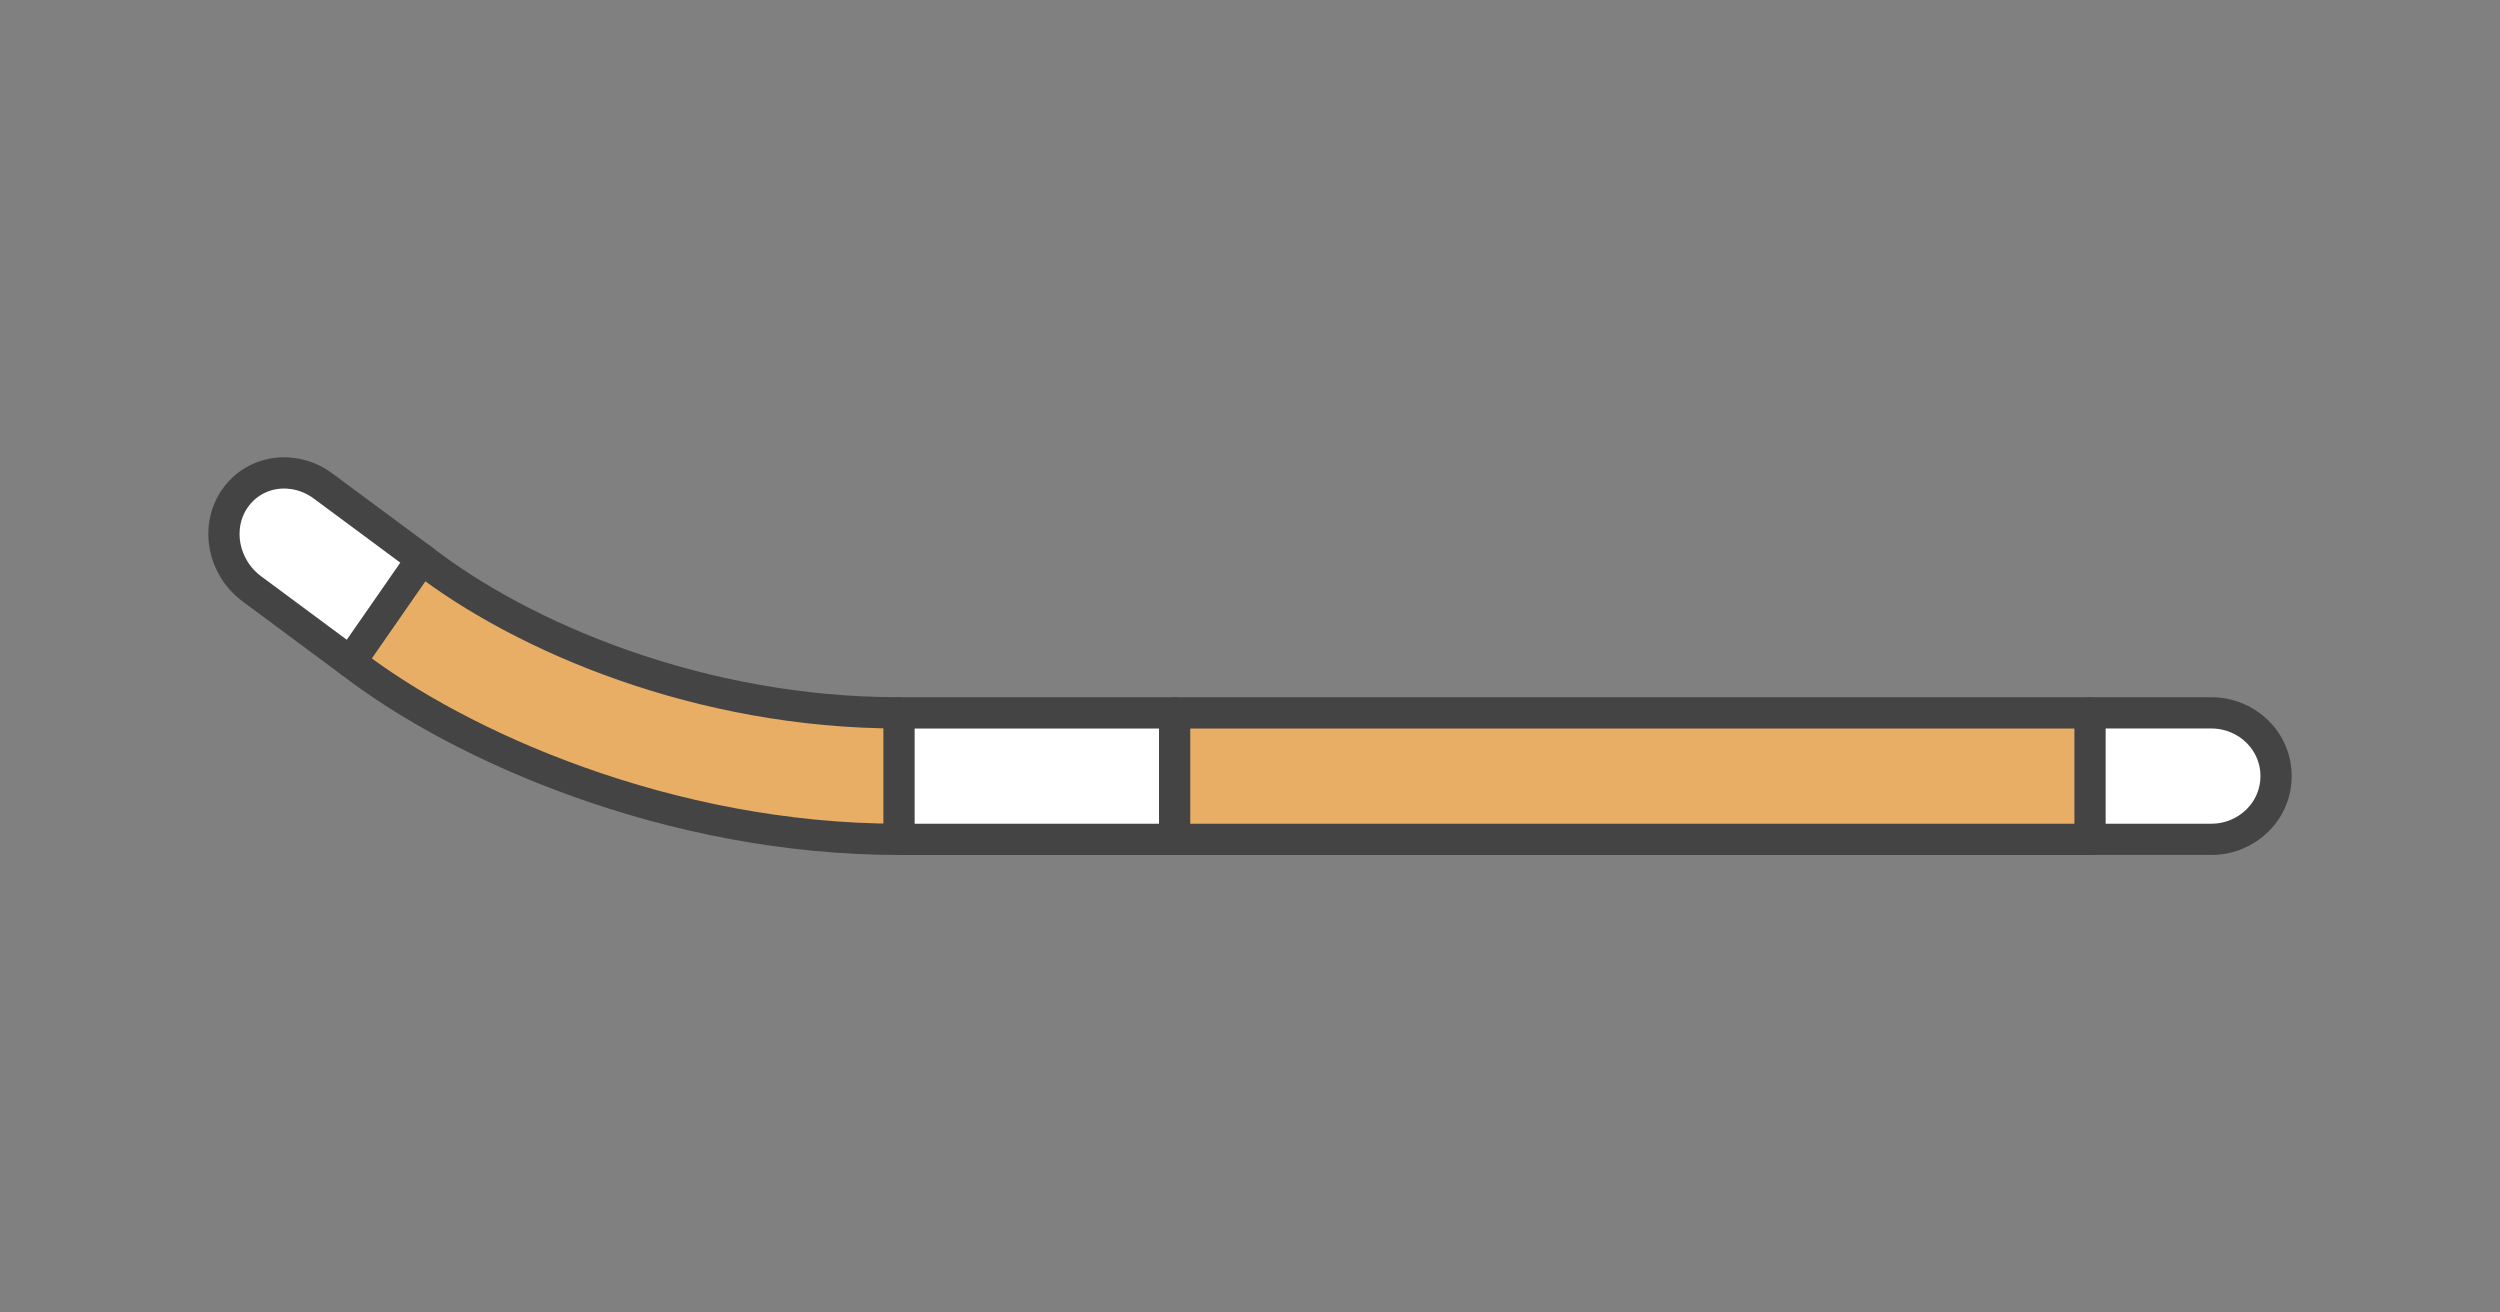
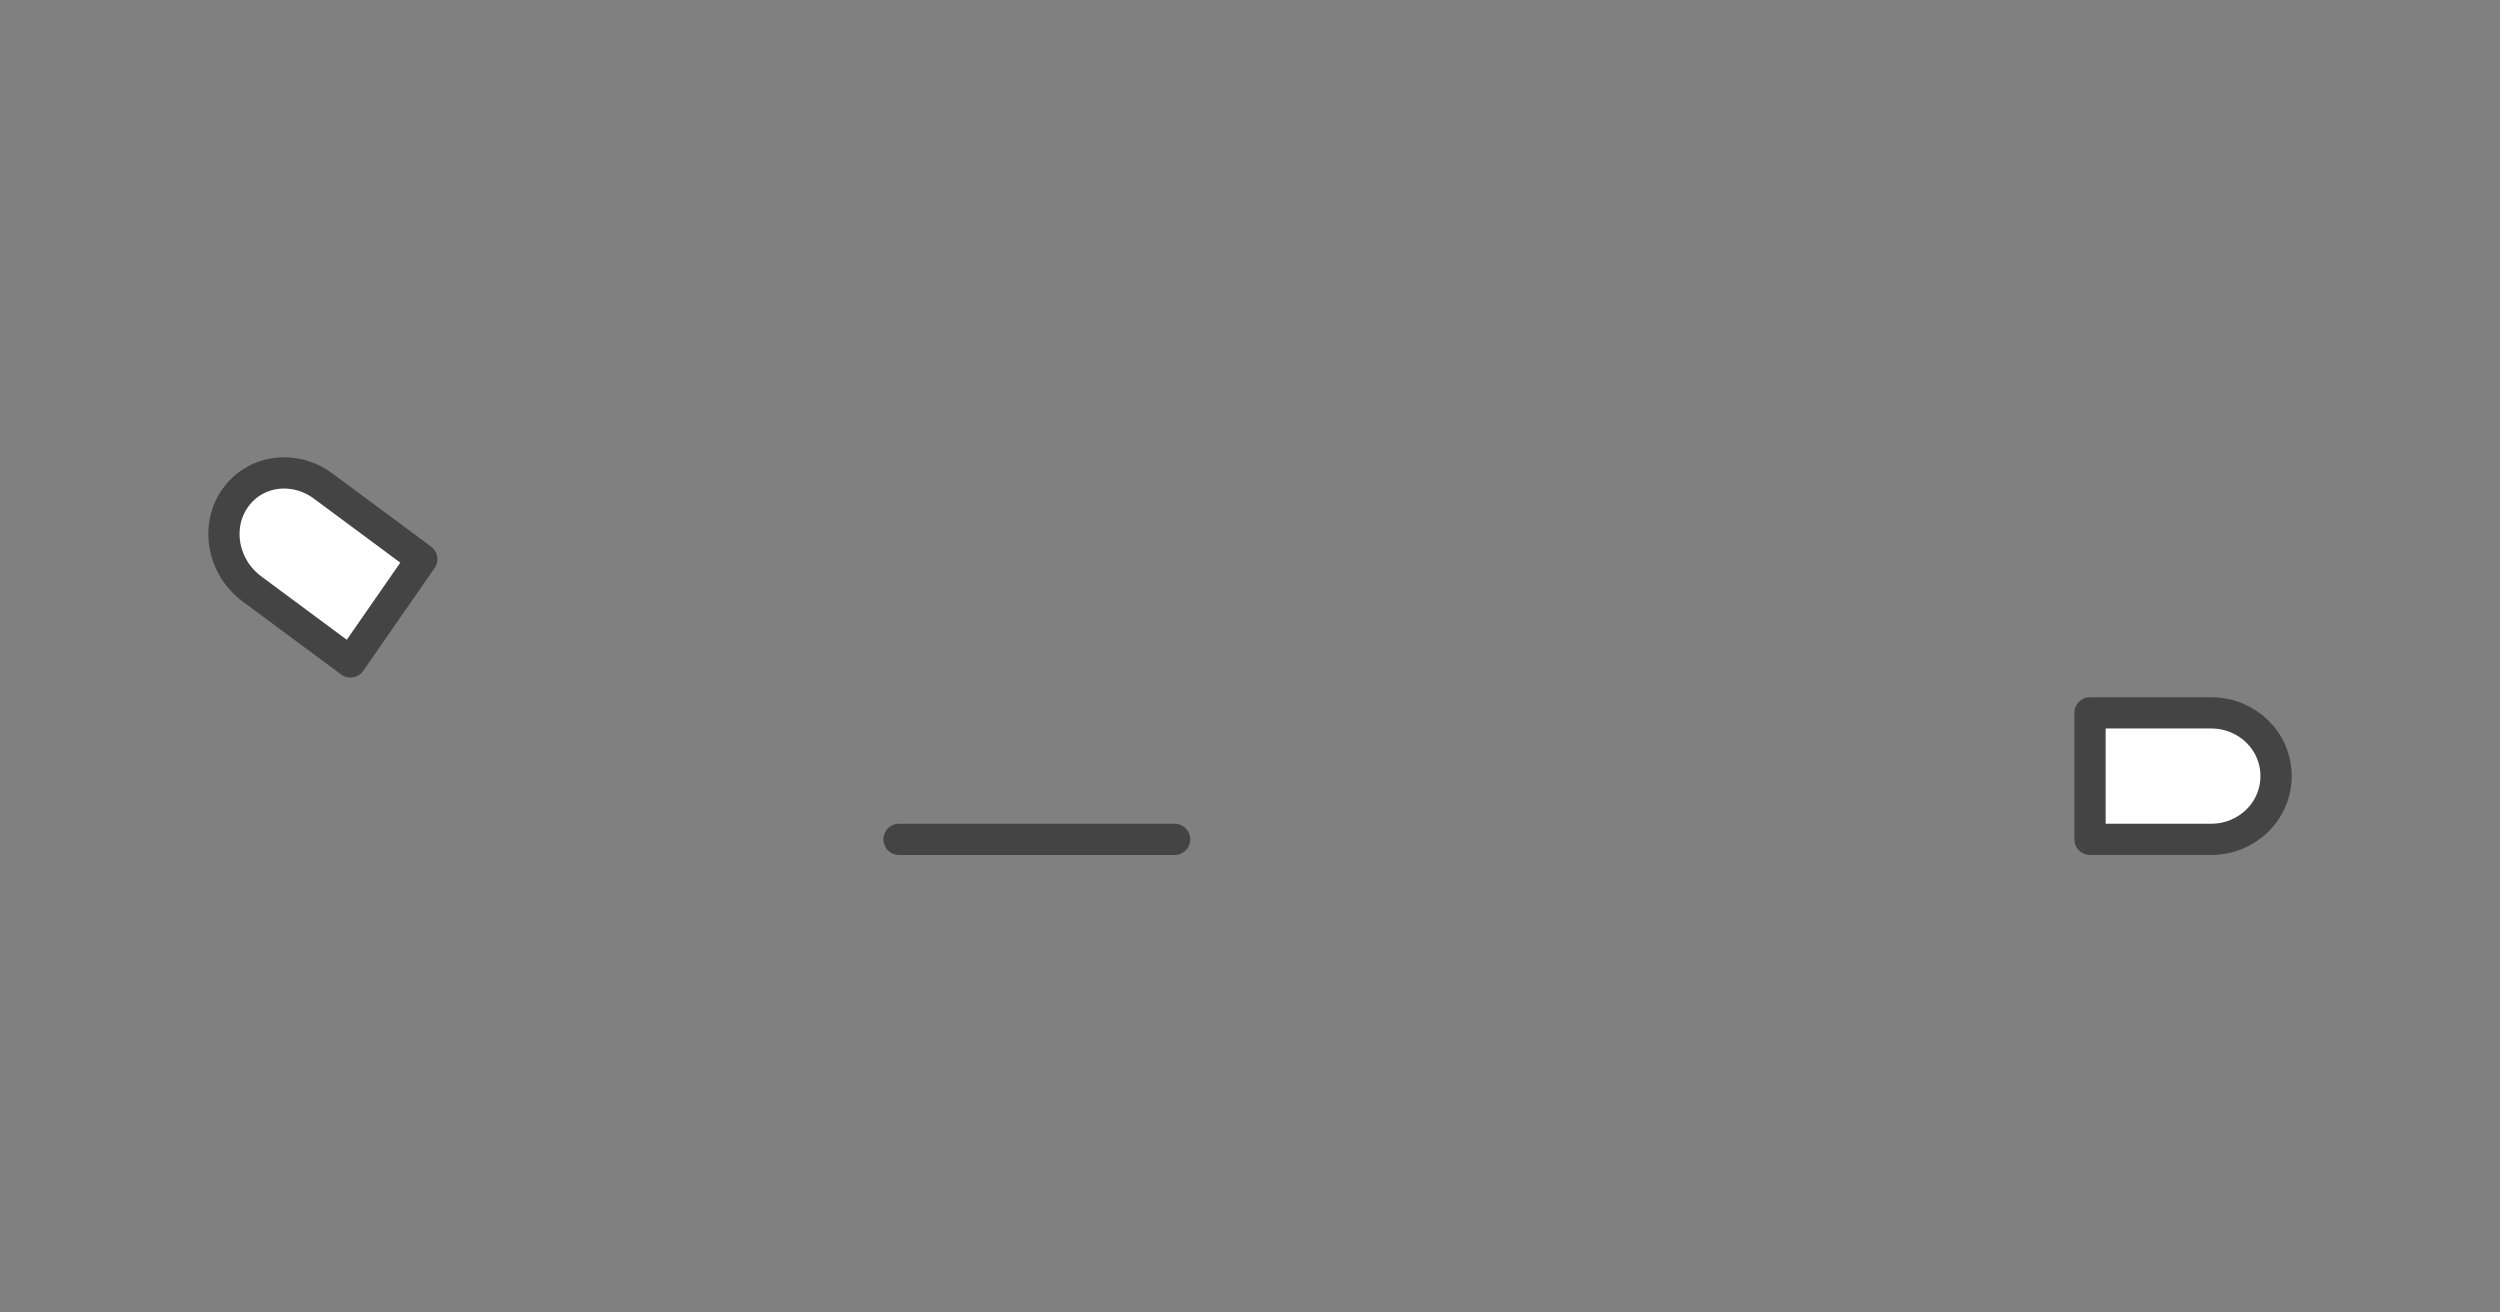
<svg xmlns="http://www.w3.org/2000/svg" id="svg18" version="1.1" style="overflow:visible" viewBox="-240 -126 480 252" height="1008px" width="1920px">
  <rect x="-240" y="-126" width="480" height="252" fill="#808080" stroke="none" />
  <defs id="defs22" />
-   <rect id="rect2" fill-opacity="0" fill="rgb(0,0,0)" height="252" width="480" y="-126" x="-240" />
  <svg id="svg16" version="1.1" y="-250" x="-250" viewBox="-250 -250 500 500" height="500" width="500" style="overflow:visible">
    <g style="fill:#ffffff;stroke-linejoin:round" id="g14">
-       <path style="fill:#e9ae66;fill-opacity:1;stroke:#444444;stroke-width:6;stroke-linecap:butt;stroke-linejoin:round;stroke-opacity:1" id="path4" d="m -14.475,35.156 h 175.756 c 20.366,-8.094 19.5,-16.19 0,-24.284 H -14.475 c -5.208,5.852 -12.998,10.593 0,24.284 z" />
      <path style="fill:#ffffff;fill-opacity:1;stroke:#444444;stroke-width:6;stroke-linecap:butt;stroke-linejoin:round;stroke-opacity:1" id="path6" d="m 197.004,23.011 c 0,6.727 -5.553,12.142 -12.451,12.142 H 161.284 V 10.869 h 23.27 c 6.897,0 12.451,5.415 12.451,12.142 z" />
-       <path style="fill:#e9ae66;fill-opacity:1;stroke:#444444;stroke-width:6;stroke-linecap:butt;stroke-linejoin:round;stroke-opacity:1" id="path8" d="m -173.593,-6.068 c -0.026,2.065 0.253,4.436 0.875,7.15 20.897,16.192 61.274,34.071 105.329,34.071 13.929,-6.813 19.345,-15.107 0,-24.284 -38.143,0 -72.213,-14.473 -91.631,-29.519 -8.609,0.435 -14.46,3.633 -14.573,12.581 z" />
-       <path style="fill:#ffffff;fill-opacity:1;stroke:#444444;stroke-width:6;stroke-linecap:butt;stroke-linejoin:round;stroke-opacity:1" id="path10" d="M -67.389,35.156 V 10.872 h 52.916 V 35.156 Z" />
+       <path style="fill:#ffffff;fill-opacity:1;stroke:#444444;stroke-width:6;stroke-linecap:butt;stroke-linejoin:round;stroke-opacity:1" id="path10" d="M -67.389,35.156 h 52.916 V 35.156 Z" />
      <path style="fill:#ffffff;fill-opacity:1;stroke:#444444;stroke-width:6;stroke-linecap:butt;stroke-linejoin:round;stroke-opacity:1" id="path12" d="m -194.894,-30.295 c 3.795,-5.466 11.362,-6.521 16.966,-2.366 l 18.908,14.016 -13.7,19.731 -18.908,-14.016 c -5.604,-4.155 -7.061,-11.9 -3.267,-17.365 z" />
    </g>
  </svg>
</svg>